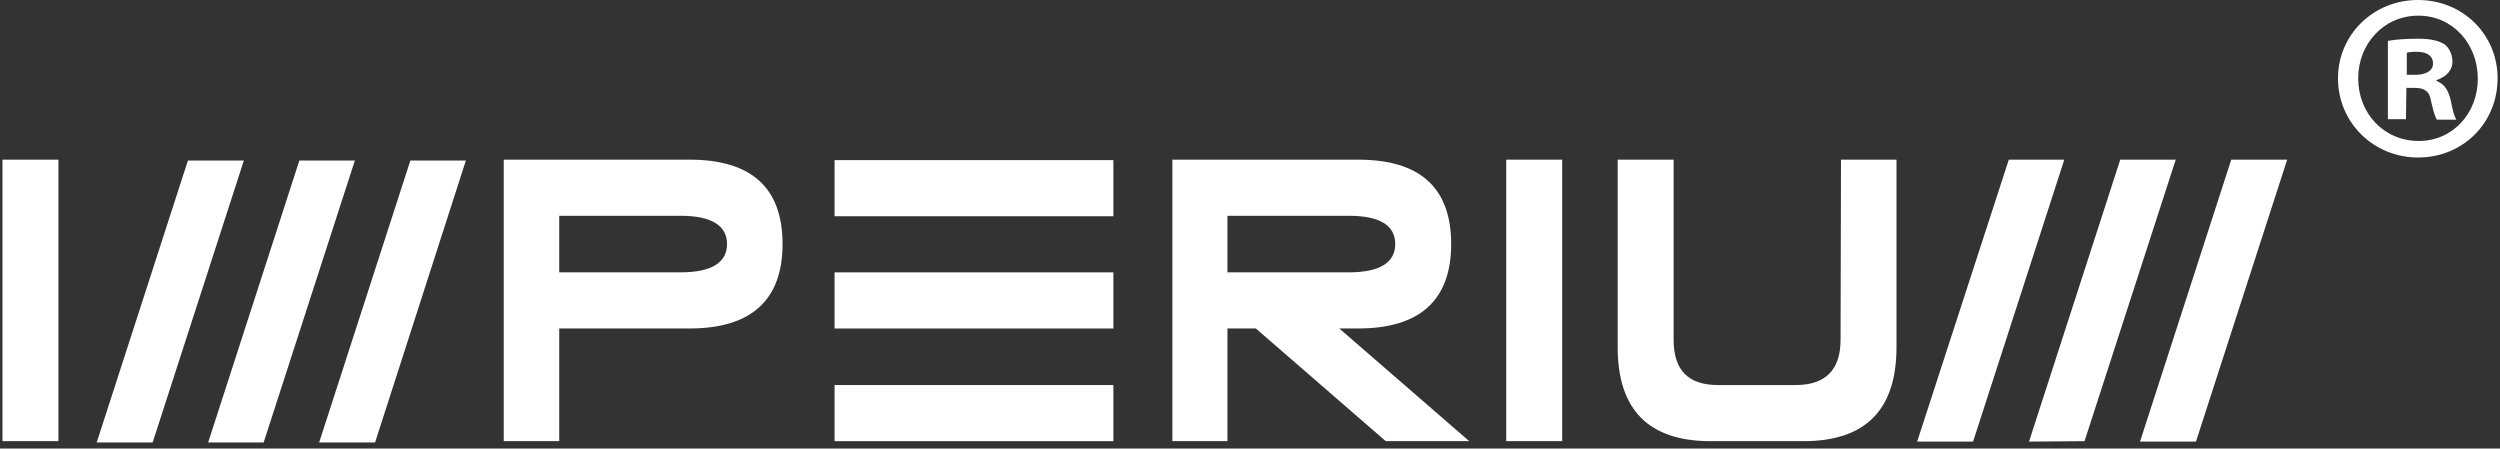
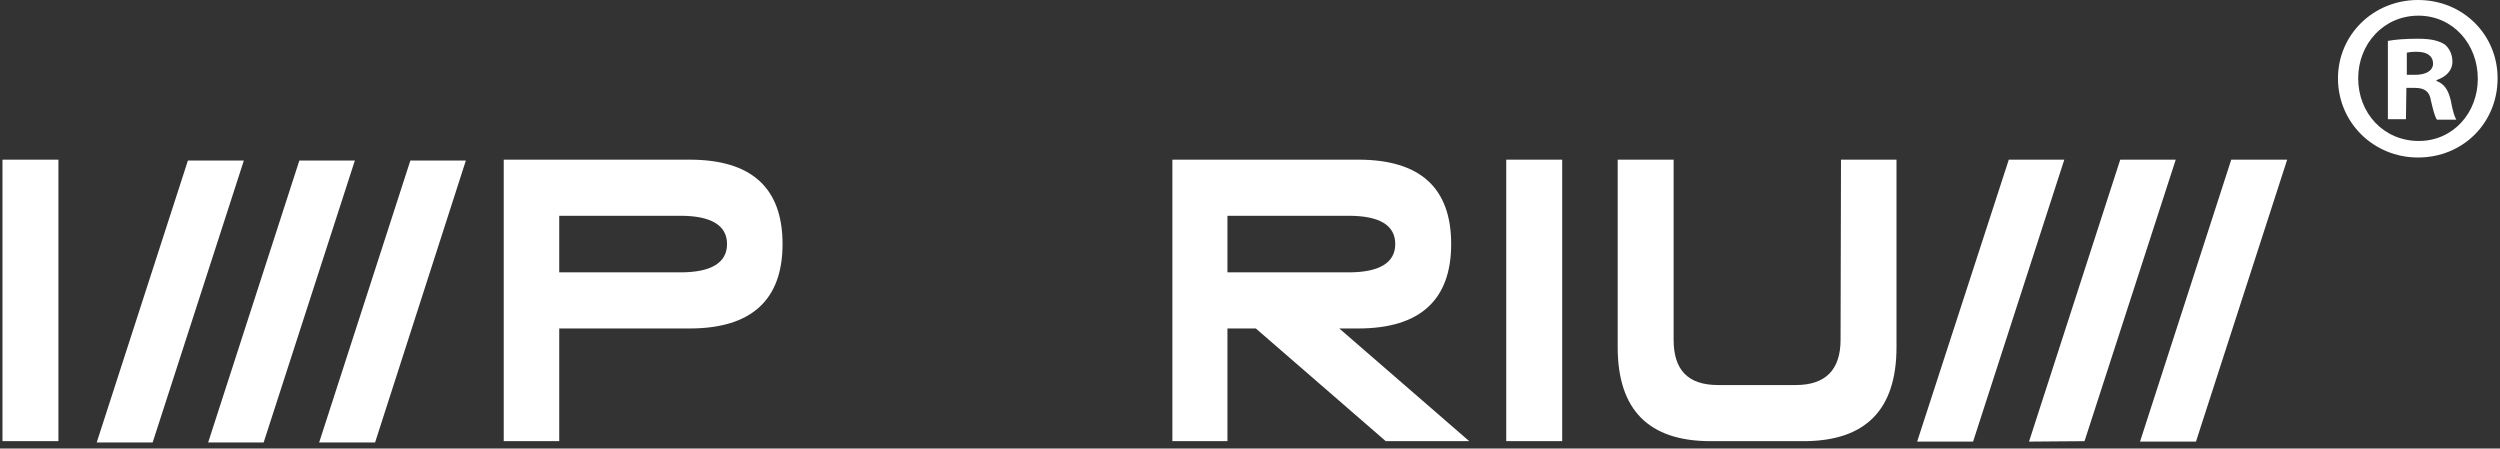
<svg xmlns="http://www.w3.org/2000/svg" width="301" height="54" viewBox="0 0 301 54" fill="none">
  <rect x="0" y="0" width="301" height="54" fill="#333333" stroke="none" />
  <path d="M81.941 32.791C85.619 32.791 87.536 31.638 87.536 29.386C87.536 27.133 85.619 25.98 81.941 25.98H67.332V32.791H81.941ZM67.332 53.116H60.65V19.223H83.029C90.437 19.223 94.219 22.575 94.219 29.386C94.219 36.143 90.437 39.548 83.029 39.548H67.332V53.116ZM7.033 53.116H0.298V19.223H7.033V53.116ZM221.656 19.223H228.338V41.801C228.338 49.344 224.608 53.116 217.149 53.116H205.959C198.499 53.116 194.77 49.344 194.77 41.801V19.223H201.504V40.91C201.504 44.525 203.214 46.358 206.84 46.358H216.216C219.791 46.358 221.604 44.525 221.604 40.91L221.656 19.223ZM162.392 32.791C166.07 32.791 167.987 31.638 167.987 29.386C167.987 27.133 166.122 25.98 162.392 25.98H147.784V32.791H162.392ZM151.203 39.548H147.784V53.116H141.153V19.223H163.532C170.94 19.223 174.721 22.575 174.721 29.386C174.721 36.143 170.94 39.548 163.532 39.548H161.253L176.897 53.116H166.847L151.203 39.548ZM188.087 53.116H181.352V19.223H188.087V53.116ZM230.825 53.169L241.859 19.223H248.542L237.559 53.169H230.825ZM264.394 53.169H257.659L268.642 19.223H275.376L264.394 53.169ZM244.294 53.169L255.276 19.223H261.959L250.977 53.116L244.294 53.169ZM11.643 53.273L22.626 19.327H29.36L18.378 53.273H11.643ZM45.16 53.273H38.426L49.408 19.327H56.091L45.16 53.273ZM25.061 53.273L36.043 19.327H42.726L31.743 53.273H25.061Z" fill="white" />
  <path d="M300.711 9.429C300.711 14.773 296.567 18.964 291.127 18.964C285.791 18.964 281.492 14.773 281.492 9.429C281.492 4.191 285.74 0 291.127 0C296.567 0 300.711 4.191 300.711 9.429ZM283.926 9.429C283.926 13.62 286.983 16.973 291.231 16.973C295.323 16.973 298.328 13.62 298.328 9.482C298.328 5.291 295.323 1.886 291.179 1.886C286.983 1.886 283.926 5.291 283.926 9.429ZM289.677 14.354H287.501V4.924C288.33 4.767 289.573 4.662 291.075 4.662C292.837 4.662 293.614 4.924 294.339 5.343C294.857 5.762 295.272 6.496 295.272 7.439C295.272 8.486 294.494 9.272 293.355 9.639V9.744C294.287 10.11 294.753 10.791 295.064 12.049C295.323 13.463 295.531 14.039 295.738 14.406H293.407C293.148 14.039 292.94 13.201 292.681 12.101C292.526 11.053 291.956 10.582 290.765 10.582H289.729L289.677 14.354ZM289.729 9.01H290.765C291.956 9.01 292.94 8.591 292.94 7.648C292.94 6.81 292.319 6.234 290.972 6.234C290.402 6.234 289.988 6.286 289.78 6.339V9.01H289.729Z" fill="white" />
-   <path d="M100.482 53.117V46.359H134.051V53.117H100.482Z" fill="white" />
-   <path d="M100.482 32.793H134.051V39.551H100.482V32.793Z" fill="white" />
-   <path d="M100.482 19.278H134.051V26.036H100.482V19.278Z" fill="white" />
</svg>